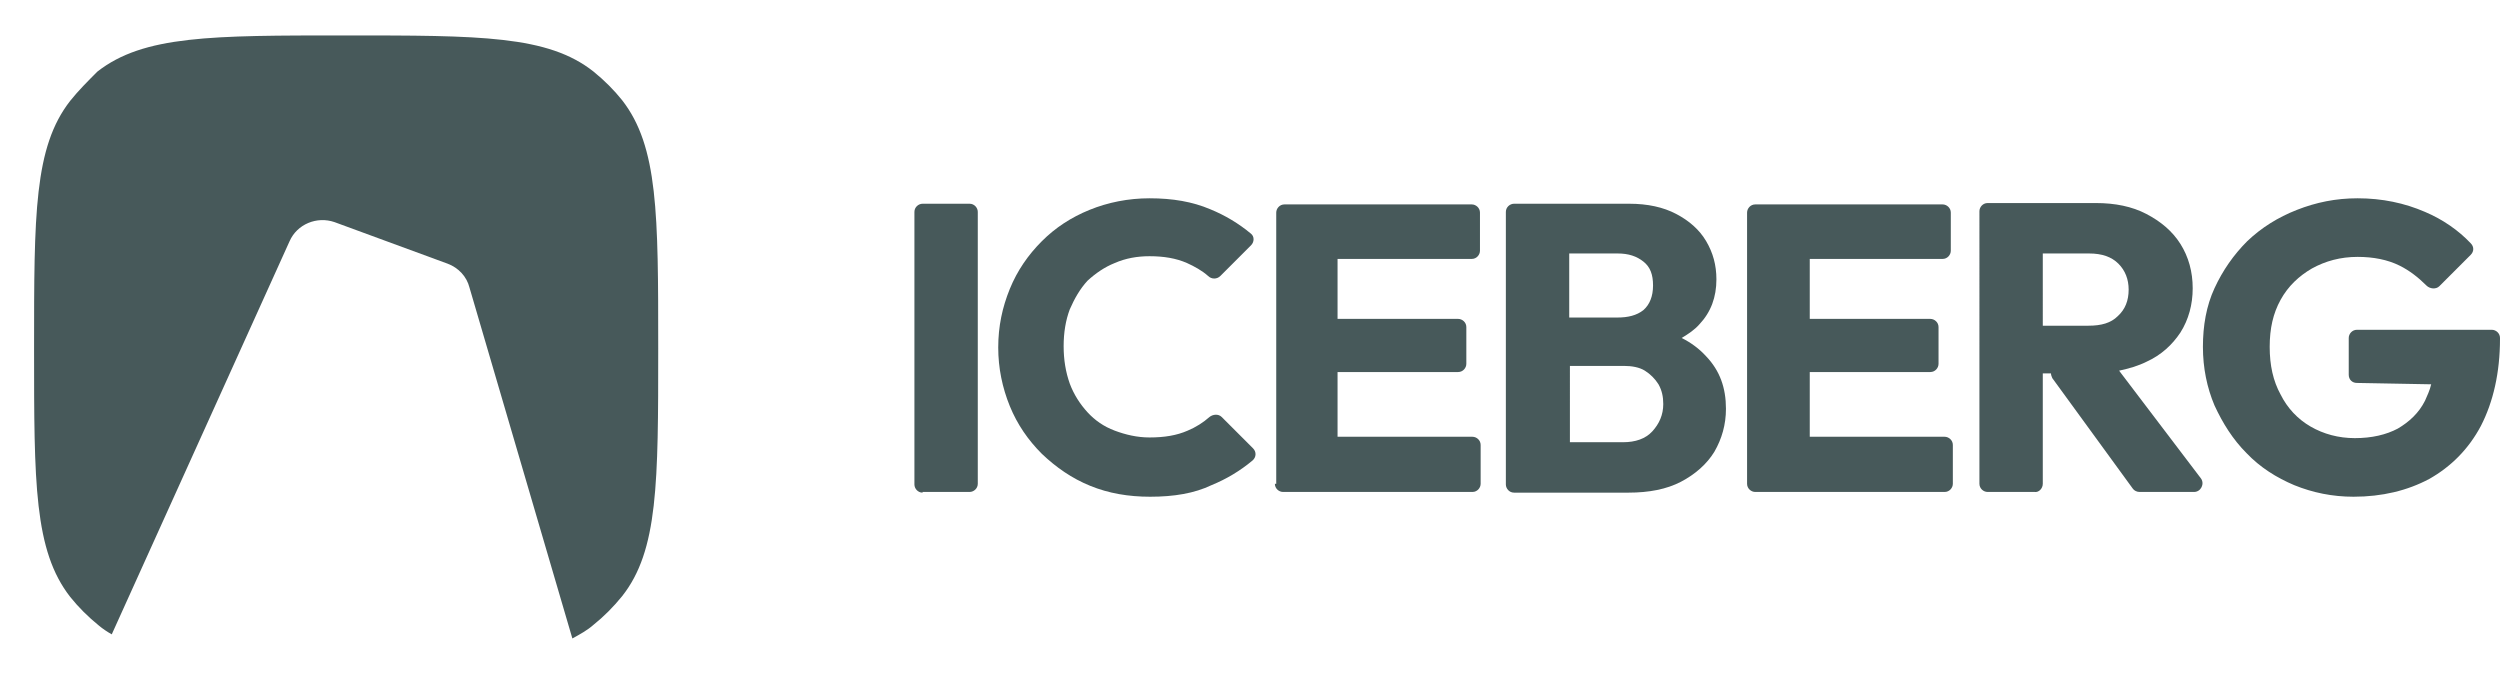
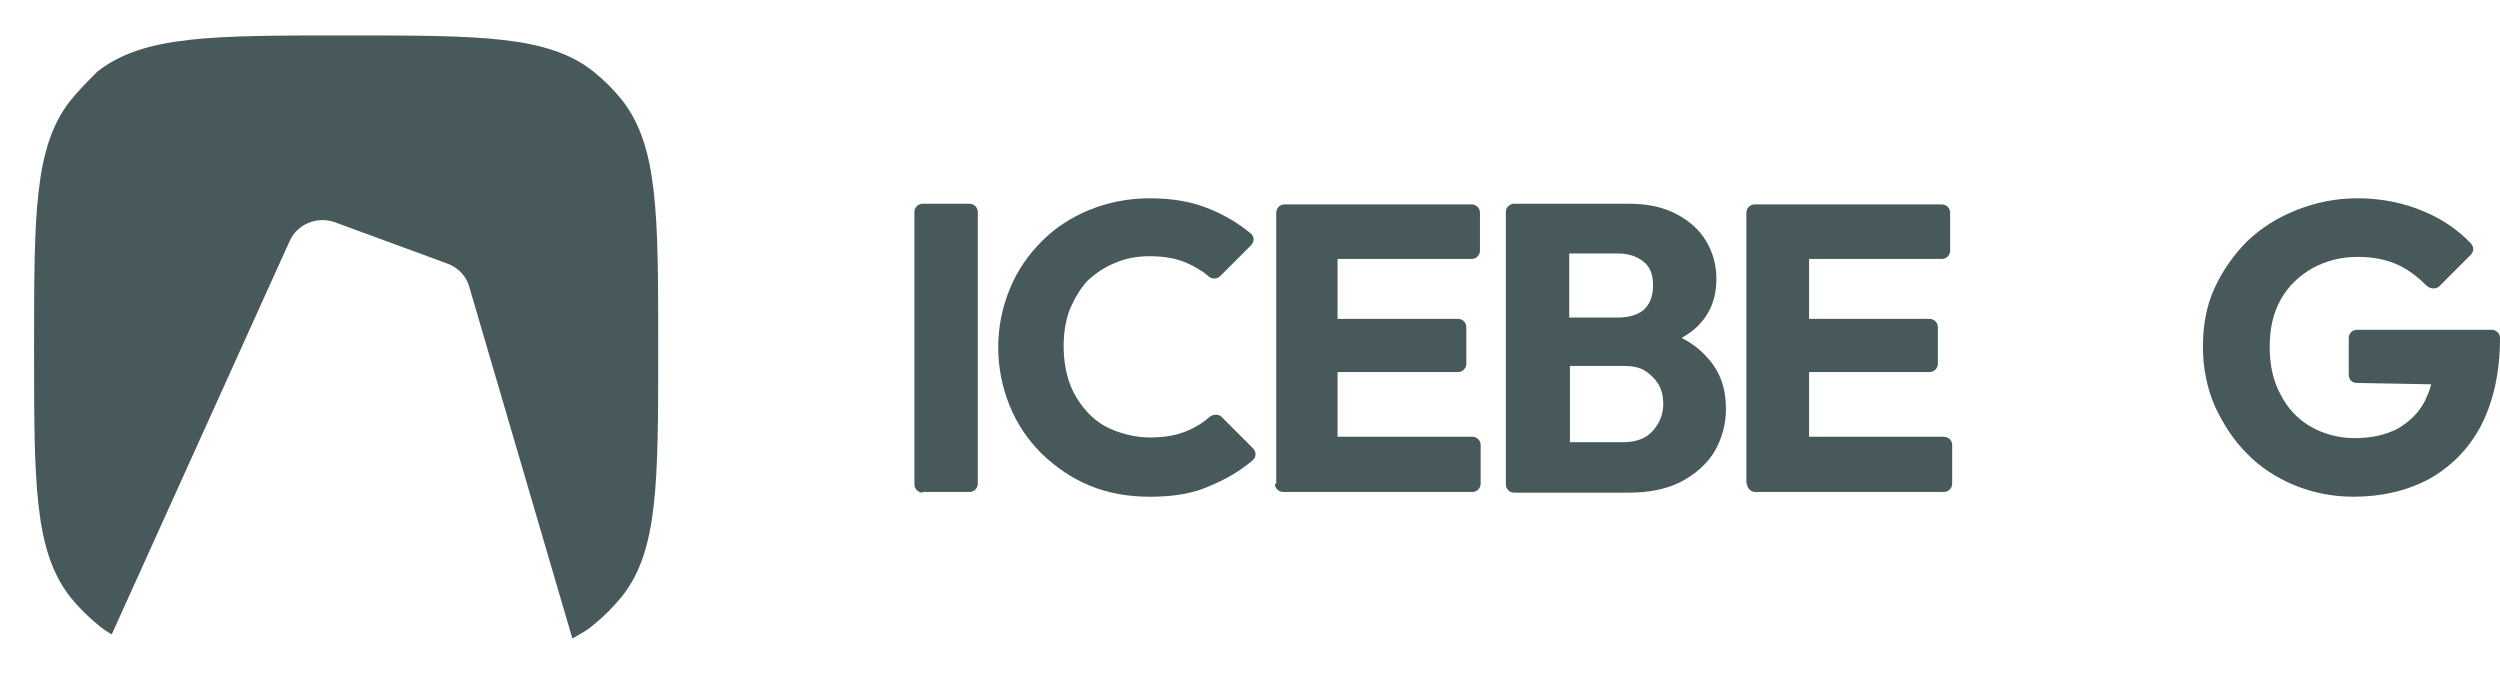
<svg xmlns="http://www.w3.org/2000/svg" version="1.1" id="Layer_1" x="0px" y="0px" viewBox="0 0 366.9 100" style="enable-background:new 0 0 366.9 100;" xml:space="preserve">
  <style type="text/css">
	.st0{fill:#47595A;}
	.st1{fill-rule:evenodd;clip-rule:evenodd;fill:#47595A;}
</style>
  <path class="st0" d="M168.8,72.9c-3.2,0-6.1-0.5-8.8-1.6c-2.7-1.1-5-2.7-7.1-4.7c-2-2-3.6-4.3-4.7-7c-1.1-2.7-1.7-5.6-1.7-8.6  c0-3.1,0.6-5.9,1.7-8.6c1.1-2.7,2.7-5,4.7-7c2-2,4.3-3.5,7-4.6c2.7-1.1,5.7-1.7,8.8-1.7c3.4,0,6.3,0.5,8.9,1.6  c2.2,0.9,4.2,2.1,6,3.6c0.5,0.4,0.5,1.2,0,1.7l-4.5,4.5c-0.5,0.5-1.3,0.5-1.8,0c-0.9-0.8-2-1.4-3.1-1.9c-1.6-0.7-3.4-1-5.5-1  c-1.8,0-3.5,0.3-5.1,1c-1.5,0.6-2.8,1.5-4,2.6c-1.1,1.2-1.9,2.6-2.6,4.2c-0.6,1.6-0.9,3.4-0.9,5.4c0,2,0.3,3.8,0.9,5.5  c0.6,1.6,1.5,3,2.6,4.2c1.1,1.2,2.4,2.1,4,2.7c1.6,0.6,3.3,1,5.1,1c2.2,0,4-0.3,5.6-1c1.2-0.5,2.3-1.2,3.2-2c0.5-0.4,1.3-0.5,1.8,0  l4.6,4.6c0.5,0.5,0.5,1.3-0.1,1.8c-1.8,1.5-3.8,2.7-6,3.6C175.3,72.4,172.3,72.9,168.8,72.9z" />
  <path class="st0" d="M135.4,72.3c-0.7,0-1.2-0.6-1.2-1.2V31.1c0-0.7,0.6-1.2,1.2-1.2h6.9c0.7,0,1.2,0.6,1.2,1.2V71  c0,0.7-0.6,1.2-1.2,1.2H135.4z" />
  <path class="st0" d="M187.1,71c0,0.7,0.6,1.2,1.2,1.2h6.9c0,0,0.1,0,0.1,0c0,0,0.1,0,0.1,0h20.7c0.7,0,1.2-0.6,1.2-1.2v-5.7  c0-0.7-0.6-1.2-1.2-1.2h-19.8v-9.5h17.7c0.7,0,1.2-0.6,1.2-1.2v-5.4c0-0.7-0.6-1.2-1.2-1.2h-17.7V38H216c0.7,0,1.2-0.6,1.2-1.2v-5.6  c0-0.7-0.6-1.2-1.2-1.2h-20.4c0,0-0.1,0-0.1,0c0,0-0.1,0-0.1,0h-6.9c-0.7,0-1.2,0.6-1.2,1.2V71z" />
  <path class="st1" d="M229.4,72.3c-0.1,0-0.1,0-0.2,0c-0.1,0-0.1,0-0.2,0h-6.8c-0.7,0-1.2-0.6-1.2-1.2V31.1c0-0.7,0.6-1.2,1.2-1.2  h6.8c0.1,0,0.1,0,0.2,0c0.1,0,0.1,0,0.2,0h9.7c2.7,0,5,0.5,6.9,1.5c1.9,1,3.4,2.3,4.4,4c1,1.7,1.5,3.5,1.5,5.6  c0,2.6-0.8,4.8-2.5,6.6c-0.7,0.8-1.6,1.4-2.6,2c1.4,0.7,2.6,1.6,3.6,2.7c2,2.1,2.9,4.6,2.9,7.7c0,2.3-0.6,4.4-1.7,6.3  c-1.1,1.8-2.8,3.3-4.9,4.4c-2.1,1.1-4.7,1.6-7.7,1.6H229.4z M230.3,64.9h7.9c1.8,0,3.3-0.5,4.3-1.6c1-1.1,1.6-2.4,1.6-4  c0-1.1-0.2-2-0.7-2.9c-0.5-0.8-1.2-1.5-2-2c-0.8-0.5-1.9-0.7-3.1-0.7h-7.9V64.9z M237.4,46.6h-7.1v-9.4h7.1c1.6,0,2.8,0.4,3.8,1.2  c1,0.8,1.4,1.9,1.4,3.5c0,1.6-0.5,2.8-1.4,3.6C240.2,46.3,238.9,46.6,237.4,46.6z" />
-   <path class="st0" d="M256.4,71c0,0.7,0.6,1.2,1.2,1.2h6.9c0,0,0.1,0,0.1,0c0,0,0.1,0,0.1,0h20.7c0.7,0,1.2-0.6,1.2-1.2v-5.7  c0-0.7-0.6-1.2-1.2-1.2h-19.8v-9.5h17.7c0.7,0,1.2-0.6,1.2-1.2v-5.4c0-0.7-0.6-1.2-1.2-1.2h-17.7V38h19.5c0.7,0,1.2-0.6,1.2-1.2  v-5.6c0-0.7-0.6-1.2-1.2-1.2h-20.4c0,0-0.1,0-0.1,0c0,0-0.1,0-0.1,0h-6.9c-0.7,0-1.2,0.6-1.2,1.2V71z" />
-   <path class="st1" d="M299.8,71V54.8h1.2c0,0.2,0.1,0.5,0.2,0.7L313,71.7c0.2,0.3,0.6,0.5,1,0.5h8c1,0,1.6-1.2,1-2l-12-15.8  c1.4-0.3,2.8-0.7,4-1.3c2.2-1,3.8-2.5,5-4.3c1.2-1.9,1.8-4.1,1.8-6.5c0-2.4-0.6-4.6-1.8-6.5c-1.2-1.9-2.9-3.3-5-4.4  c-2.1-1.1-4.6-1.6-7.4-1.6h-8.8c0,0-0.1,0-0.1,0c0,0-0.1,0-0.1,0h-6.9c-0.7,0-1.2,0.6-1.2,1.2V71c0,0.7,0.6,1.2,1.2,1.2h6.9  C299.2,72.3,299.8,71.7,299.8,71z M306.5,47.8h-6.7V37.2h6.8c1.9,0,3.3,0.5,4.3,1.5c1,1,1.5,2.3,1.5,3.8c0,1.6-0.5,2.9-1.6,3.9  C309.8,47.4,308.4,47.8,306.5,47.8z" />
+   <path class="st0" d="M256.4,71c0,0.7,0.6,1.2,1.2,1.2h6.9c0,0,0.1,0,0.1,0h20.7c0.7,0,1.2-0.6,1.2-1.2v-5.7  c0-0.7-0.6-1.2-1.2-1.2h-19.8v-9.5h17.7c0.7,0,1.2-0.6,1.2-1.2v-5.4c0-0.7-0.6-1.2-1.2-1.2h-17.7V38h19.5c0.7,0,1.2-0.6,1.2-1.2  v-5.6c0-0.7-0.6-1.2-1.2-1.2h-20.4c0,0-0.1,0-0.1,0c0,0-0.1,0-0.1,0h-6.9c-0.7,0-1.2,0.6-1.2,1.2V71z" />
  <path class="st0" d="M336.7,71.2c2.7,1.1,5.6,1.7,8.7,1.7c4.2,0,7.9-0.9,11.1-2.6c3.2-1.8,5.8-4.4,7.6-7.8c1.8-3.5,2.8-7.8,2.8-12.8  v-0.1c0-0.7-0.6-1.2-1.2-1.2h-19.8c-0.7,0-1.2,0.6-1.2,1.2V55c0,0.7,0.5,1.2,1.2,1.2l10.9,0.2c-0.2,0.9-0.6,1.7-0.9,2.4  c-0.9,1.8-2.3,3.1-4,4.1c-1.7,0.9-3.8,1.4-6.3,1.4c-2.4,0-4.6-0.6-6.5-1.7c-1.9-1.1-3.4-2.7-4.4-4.7c-1.1-2-1.6-4.3-1.6-7  s0.5-4.9,1.6-6.9c1.1-2,2.7-3.5,4.6-4.6c2-1.1,4.2-1.7,6.7-1.7c2.3,0,4.4,0.4,6.2,1.3c1.4,0.7,2.7,1.7,3.9,2.9  c0.5,0.5,1.4,0.6,1.9,0.1l4.6-4.6c0.5-0.5,0.5-1.2,0-1.7c-1.8-1.9-4.1-3.5-6.7-4.6c-3-1.3-6.3-2-9.9-2c-3.2,0-6.1,0.6-8.9,1.7  c-2.8,1.1-5.2,2.6-7.3,4.6c-2,2-3.6,4.3-4.8,6.9c-1.2,2.6-1.7,5.5-1.7,8.6c0,3.1,0.6,6,1.7,8.6c1.2,2.6,2.7,5,4.7,7  C331.7,68.6,334.1,70.1,336.7,71.2z" />
  <path class="st0" d="M10.3,14.8C5,21.6,5,31.4,5,51.2c0,19.7,0,29.6,5.3,36.4c1.2,1.5,2.6,2.9,4.2,4.2c0.6,0.5,1.2,0.9,1.9,1.3  l26.1-57.7c1.1-2.5,4-3.7,6.6-2.8l16.6,6.1c1.6,0.6,2.8,1.9,3.2,3.5L84,93.7c1.1-0.6,2.2-1.2,3.1-2c1.5-1.2,2.9-2.6,4.2-4.2  c5.3-6.7,5.3-16.6,5.3-36.4c0-19.7,0-29.6-5.3-36.4c-1.2-1.5-2.6-2.9-4.2-4.2c-6.7-5.3-16.6-5.3-36.4-5.3c-19.7,0-29.6,0-36.4,5.3  C12.9,11.9,11.5,13.3,10.3,14.8z" />
</svg>